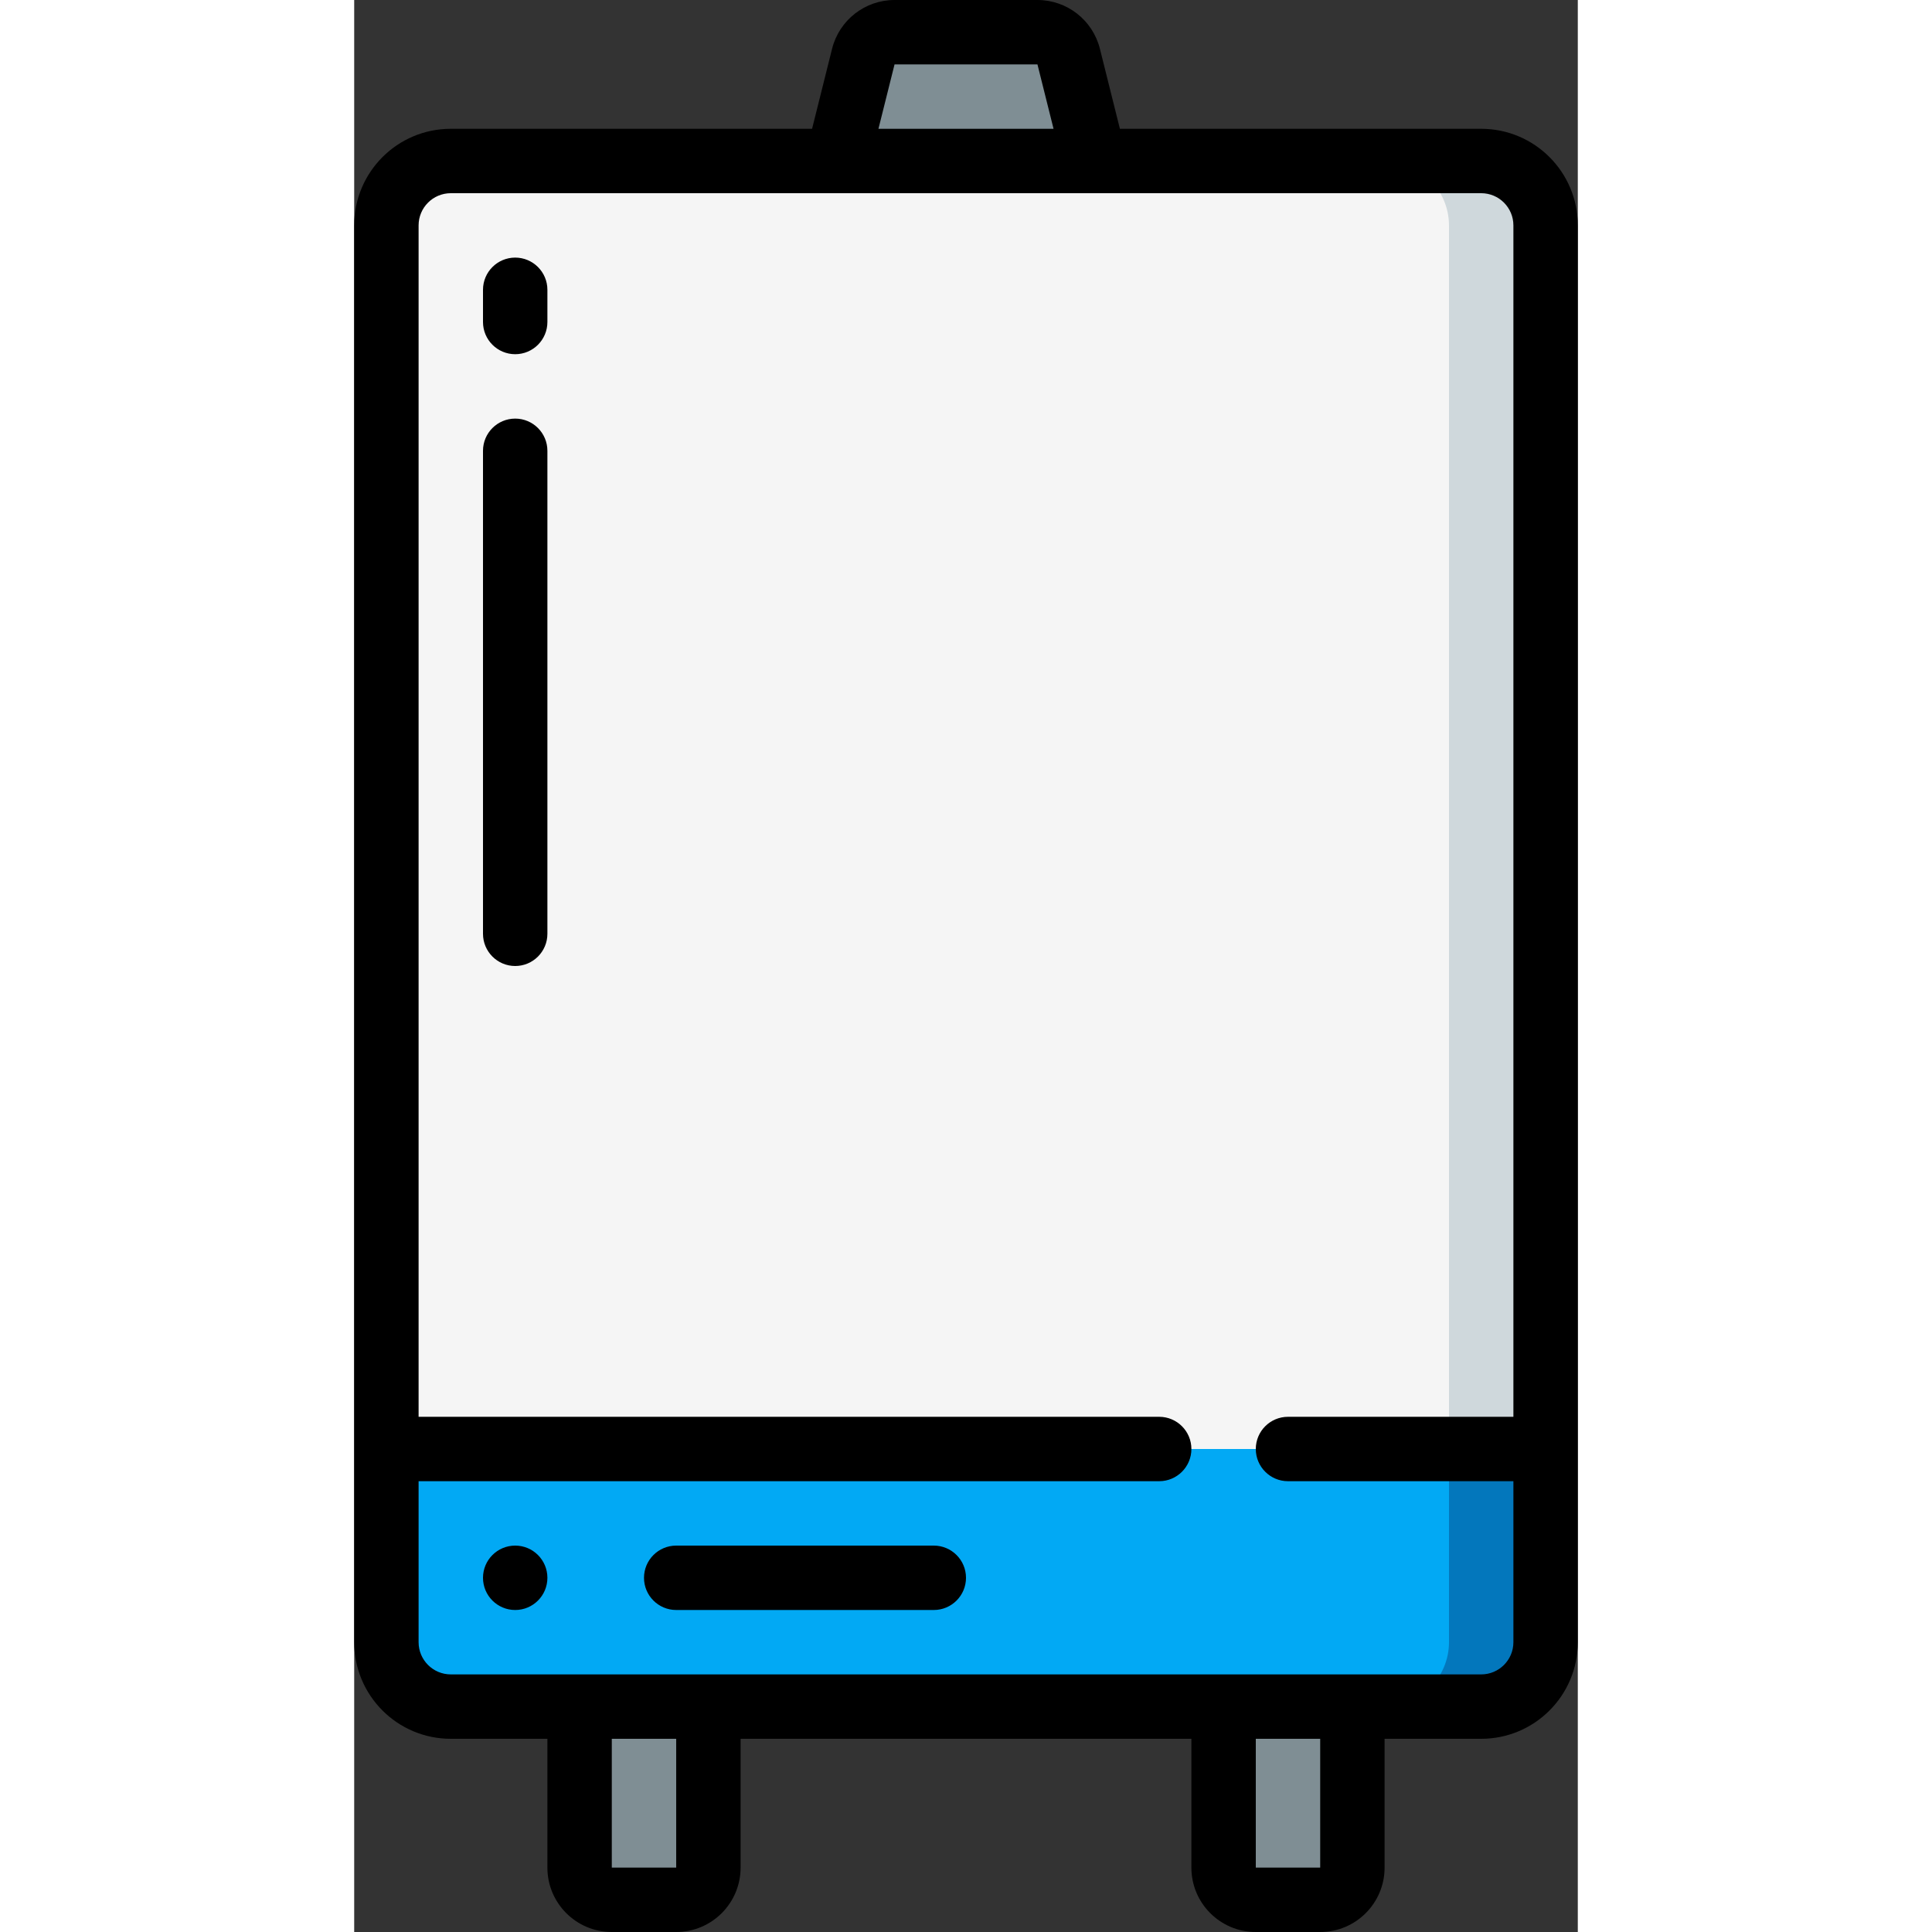
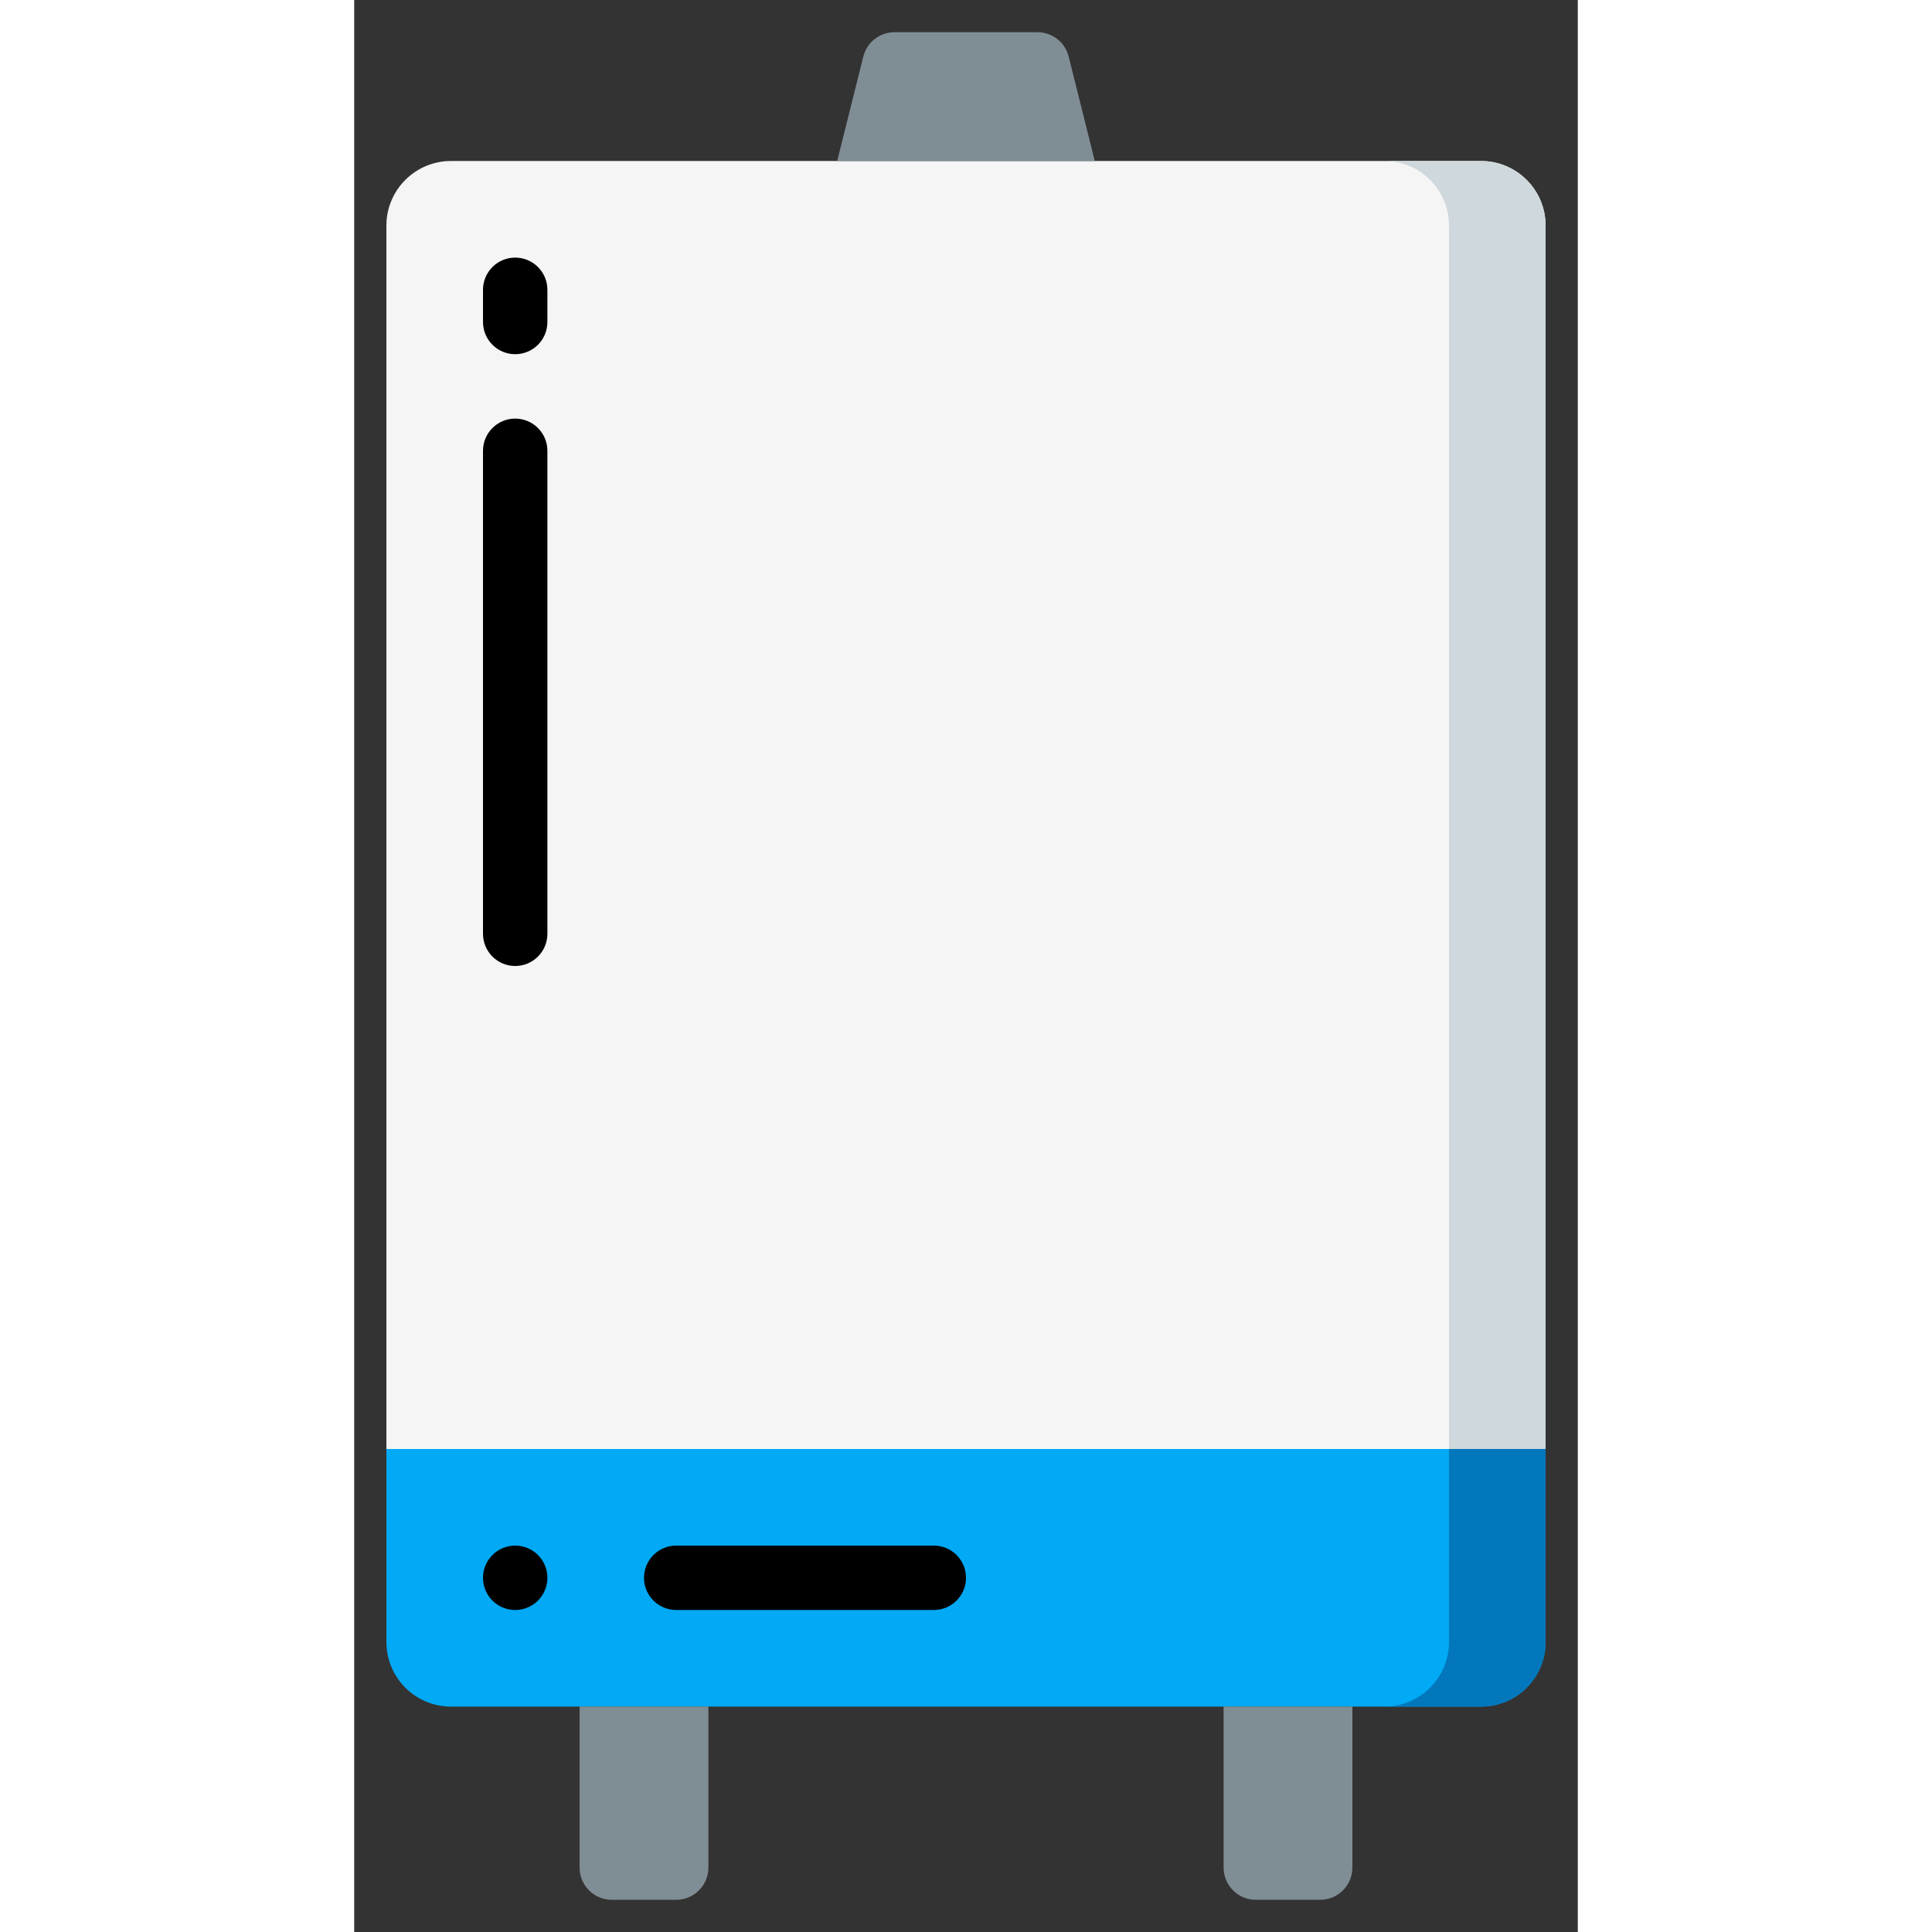
<svg xmlns="http://www.w3.org/2000/svg" height="512" viewBox="0 0 38 60" width="512">
  <rect x="0" y="0" width="38" height="60" fill="#333333" stroke="none" />
  <g id="Page-1" fill="none" fill-rule="evenodd">
    <g id="006---Boiler" fill-rule="nonzero">
      <path id="Shape" d="m37 45v6c-.003 1.103-.897 1.997-2 2h-32c-1.103-.003-1.997-.897-2-2v-6z" fill="#02a9f4" />
      <path id="Shape" d="m34 45v6c-.003 1.103-.897 1.997-2 2h3c1.103-.003 1.997-.897 2-2v-6z" fill="#0377bc" />
      <path id="Shape" d="m37 7v38h-36v-38c.003-1.103.897-1.997 2-2h32c1.103.003 1.997.897 2 2z" fill="#f5f5f5" />
      <path id="Shape" d="m35 5h-3c1.103.003 1.997.897 2 2v38h3v-38c-.003-1.103-.897-1.997-2-2z" fill="#cfd8dc" />
      <path id="Shape" d="m21.219 1h-4.438c-.459 0-.859.312-.97.757l-.811 3.243h8l-.811-3.243c-.111-.445-.511-.757-.97-.757z" fill="#7f8e94" />
      <path id="Shape" d="m7 53h4v5c0 .552-.448 1-1 1h-2c-.552 0-1-.448-1-1z" fill="#7f8e94" />
      <path id="Shape" d="m27 53h4v5c0 .552-.448 1-1 1h-2c-.552 0-1-.448-1-1z" fill="#7f8e94" />
      <g fill="#000">
-         <path id="Shape" d="m3 54h3v4c0 1.105.895 2 2 2h2c1.105 0 2-.895 2-2v-4h14v4c0 1.105.895 2 2 2h2c1.105 0 2-.895 2-2v-4h3c1.657 0 3-1.343 3-3v-44c0-1.657-1.343-3-3-3h-11.22l-.621-2.485c-.223-.89-1.022-1.515-1.94-1.515h-4.438c-.918 0-1.717.625-1.94 1.515l-.621 2.485h-11.22c-1.657 0-3 1.343-3 3v44c0 1.657 1.343 3 3 3zm5 4v-4h2v4zm20 0v-4h2v4zm-11.219-56h4.438l.5 2h-5.438zm-14.781 44h23c.552 0 1-.448 1-1s-.448-1-1-1h-23v-37c0-.552.448-1 1-1h32c.552 0 1 .448 1 1v37h-7c-.552 0-1 .448-1 1s.448 1 1 1h7v5c0 .552-.448 1-1 1h-32c-.552 0-1-.448-1-1z" />
        <circle id="Oval" cx="5" cy="49" r="1" />
        <path id="Shape" d="m10 50h8c.552 0 1-.448 1-1s-.448-1-1-1h-8c-.552 0-1 .448-1 1s.448 1 1 1z" />
        <path id="Shape" d="m5 8c-.552 0-1 .448-1 1v1c0 .552.448 1 1 1s1-.448 1-1v-1c0-.552-.448-1-1-1z" />
        <path id="Shape" d="m5 13c-.552 0-1 .448-1 1v15c0 .552.448 1 1 1s1-.448 1-1v-15c0-.552-.448-1-1-1z" />
      </g>
    </g>
  </g>
</svg>